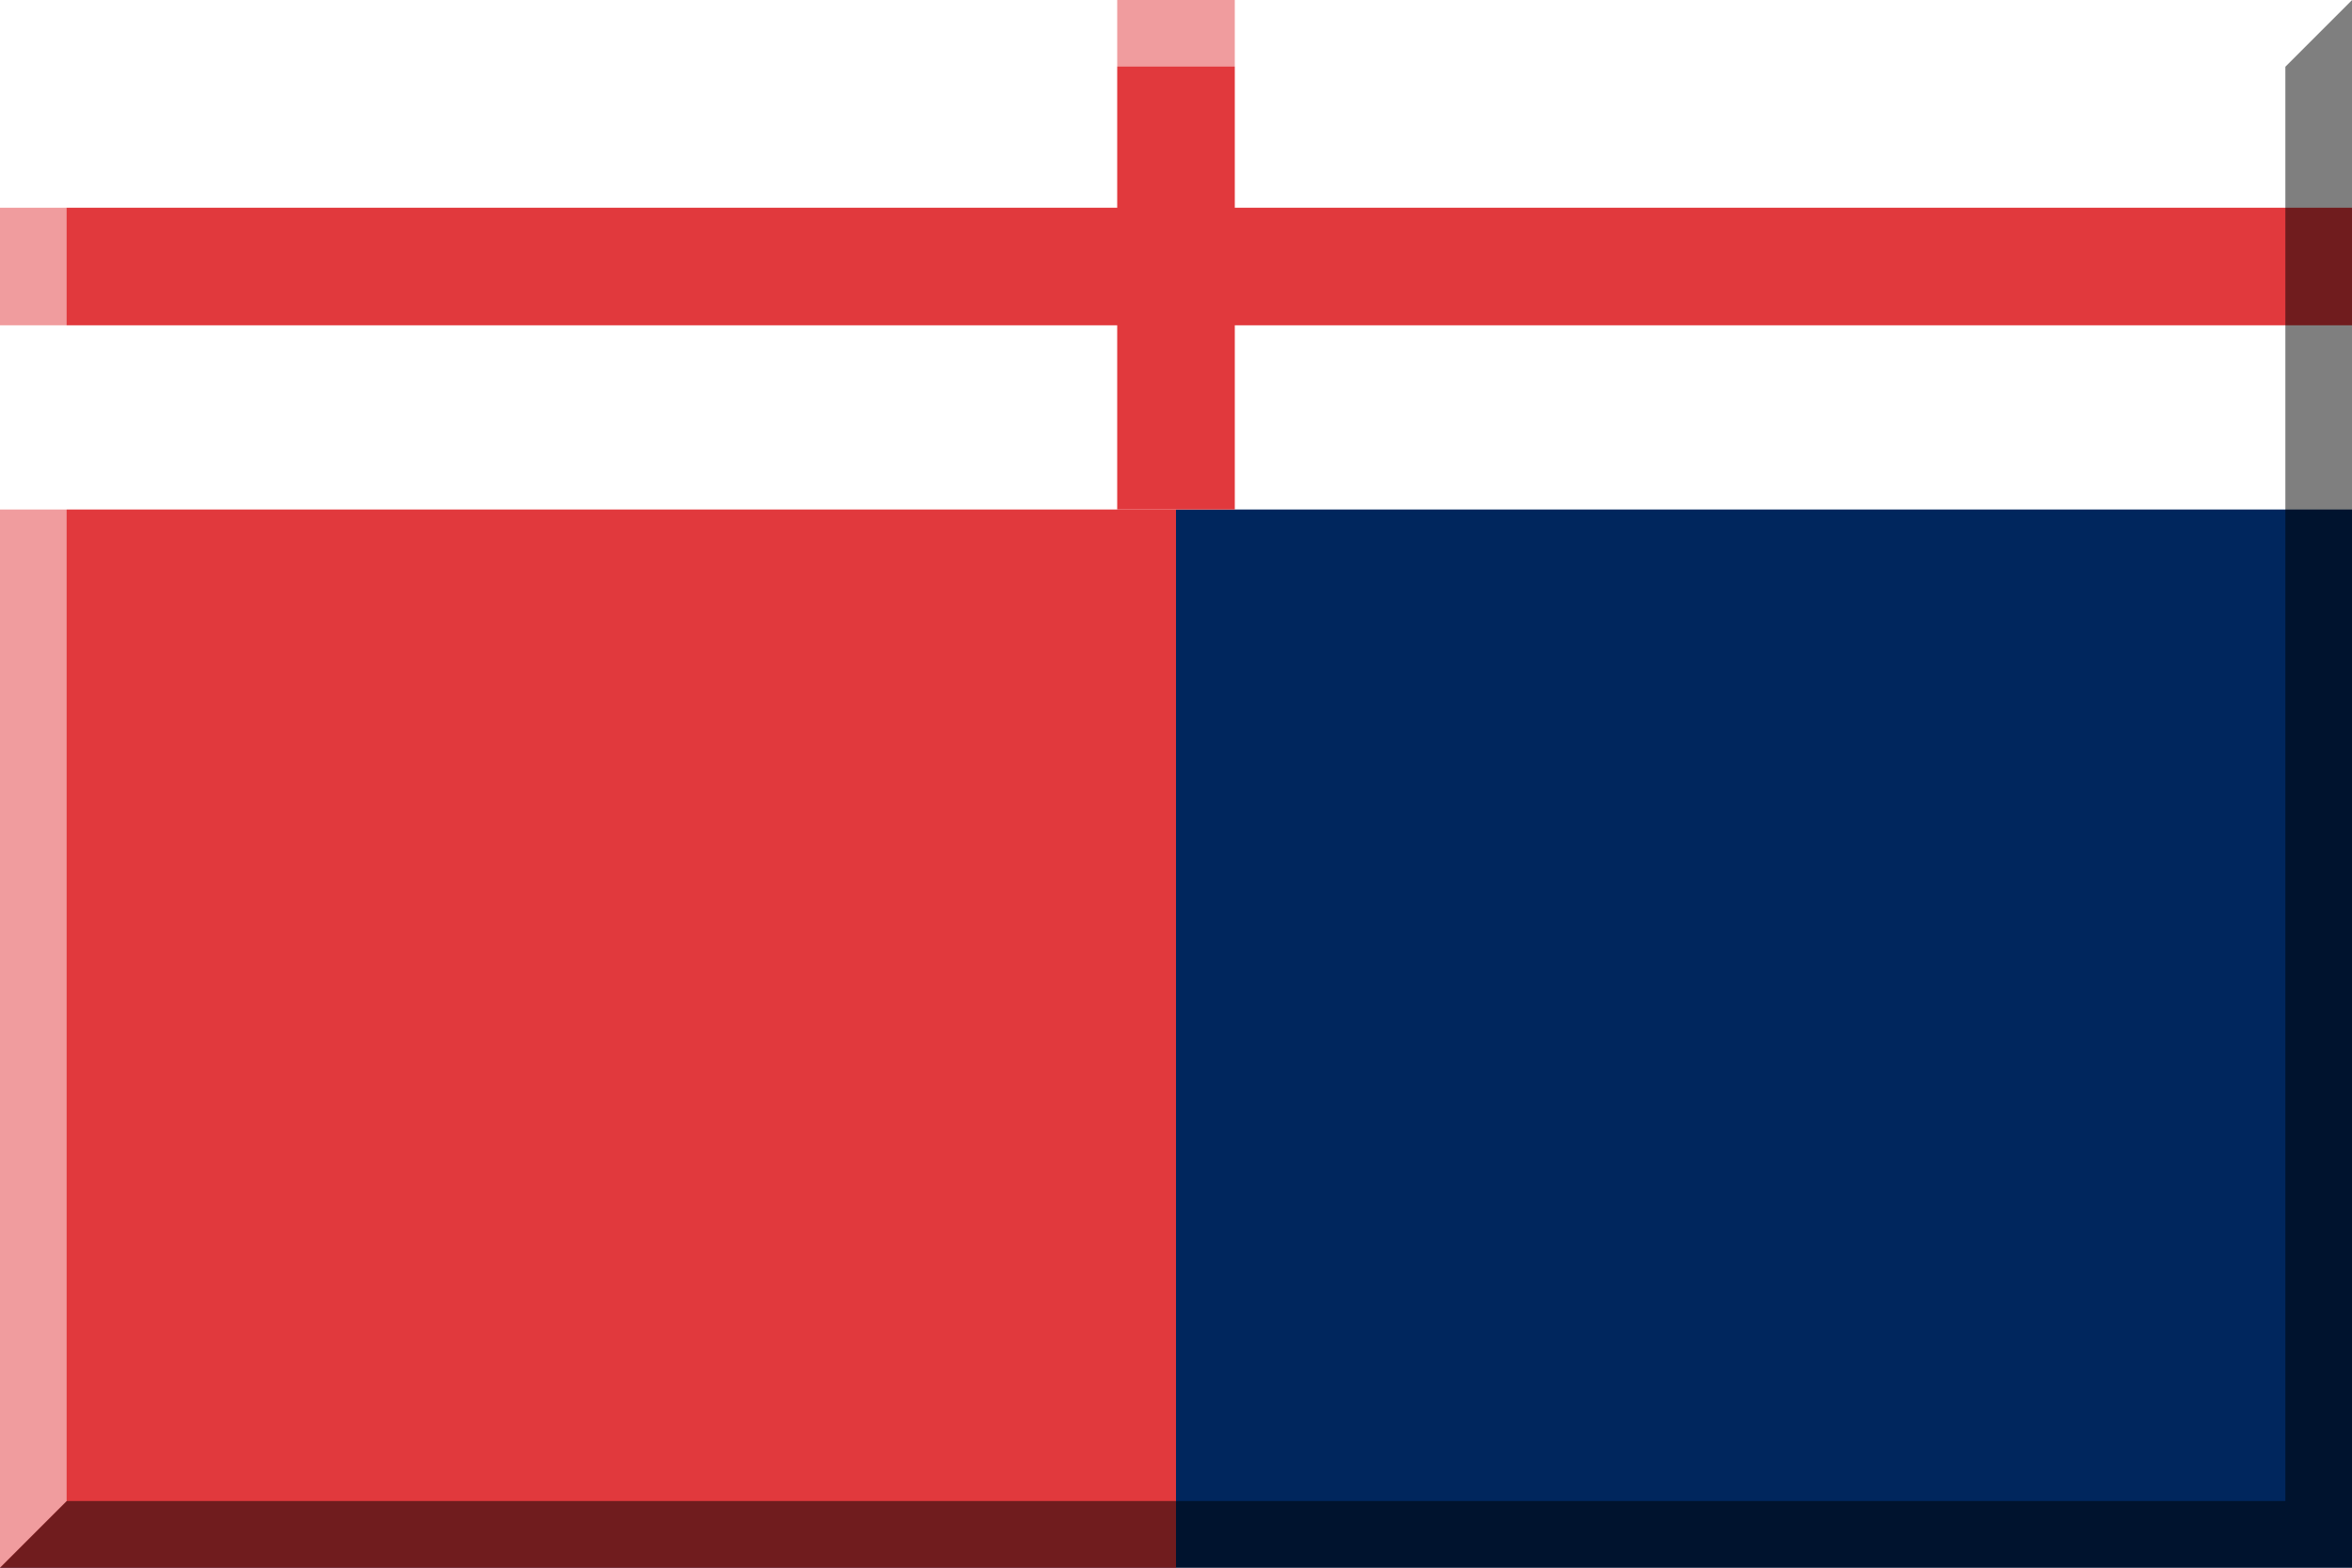
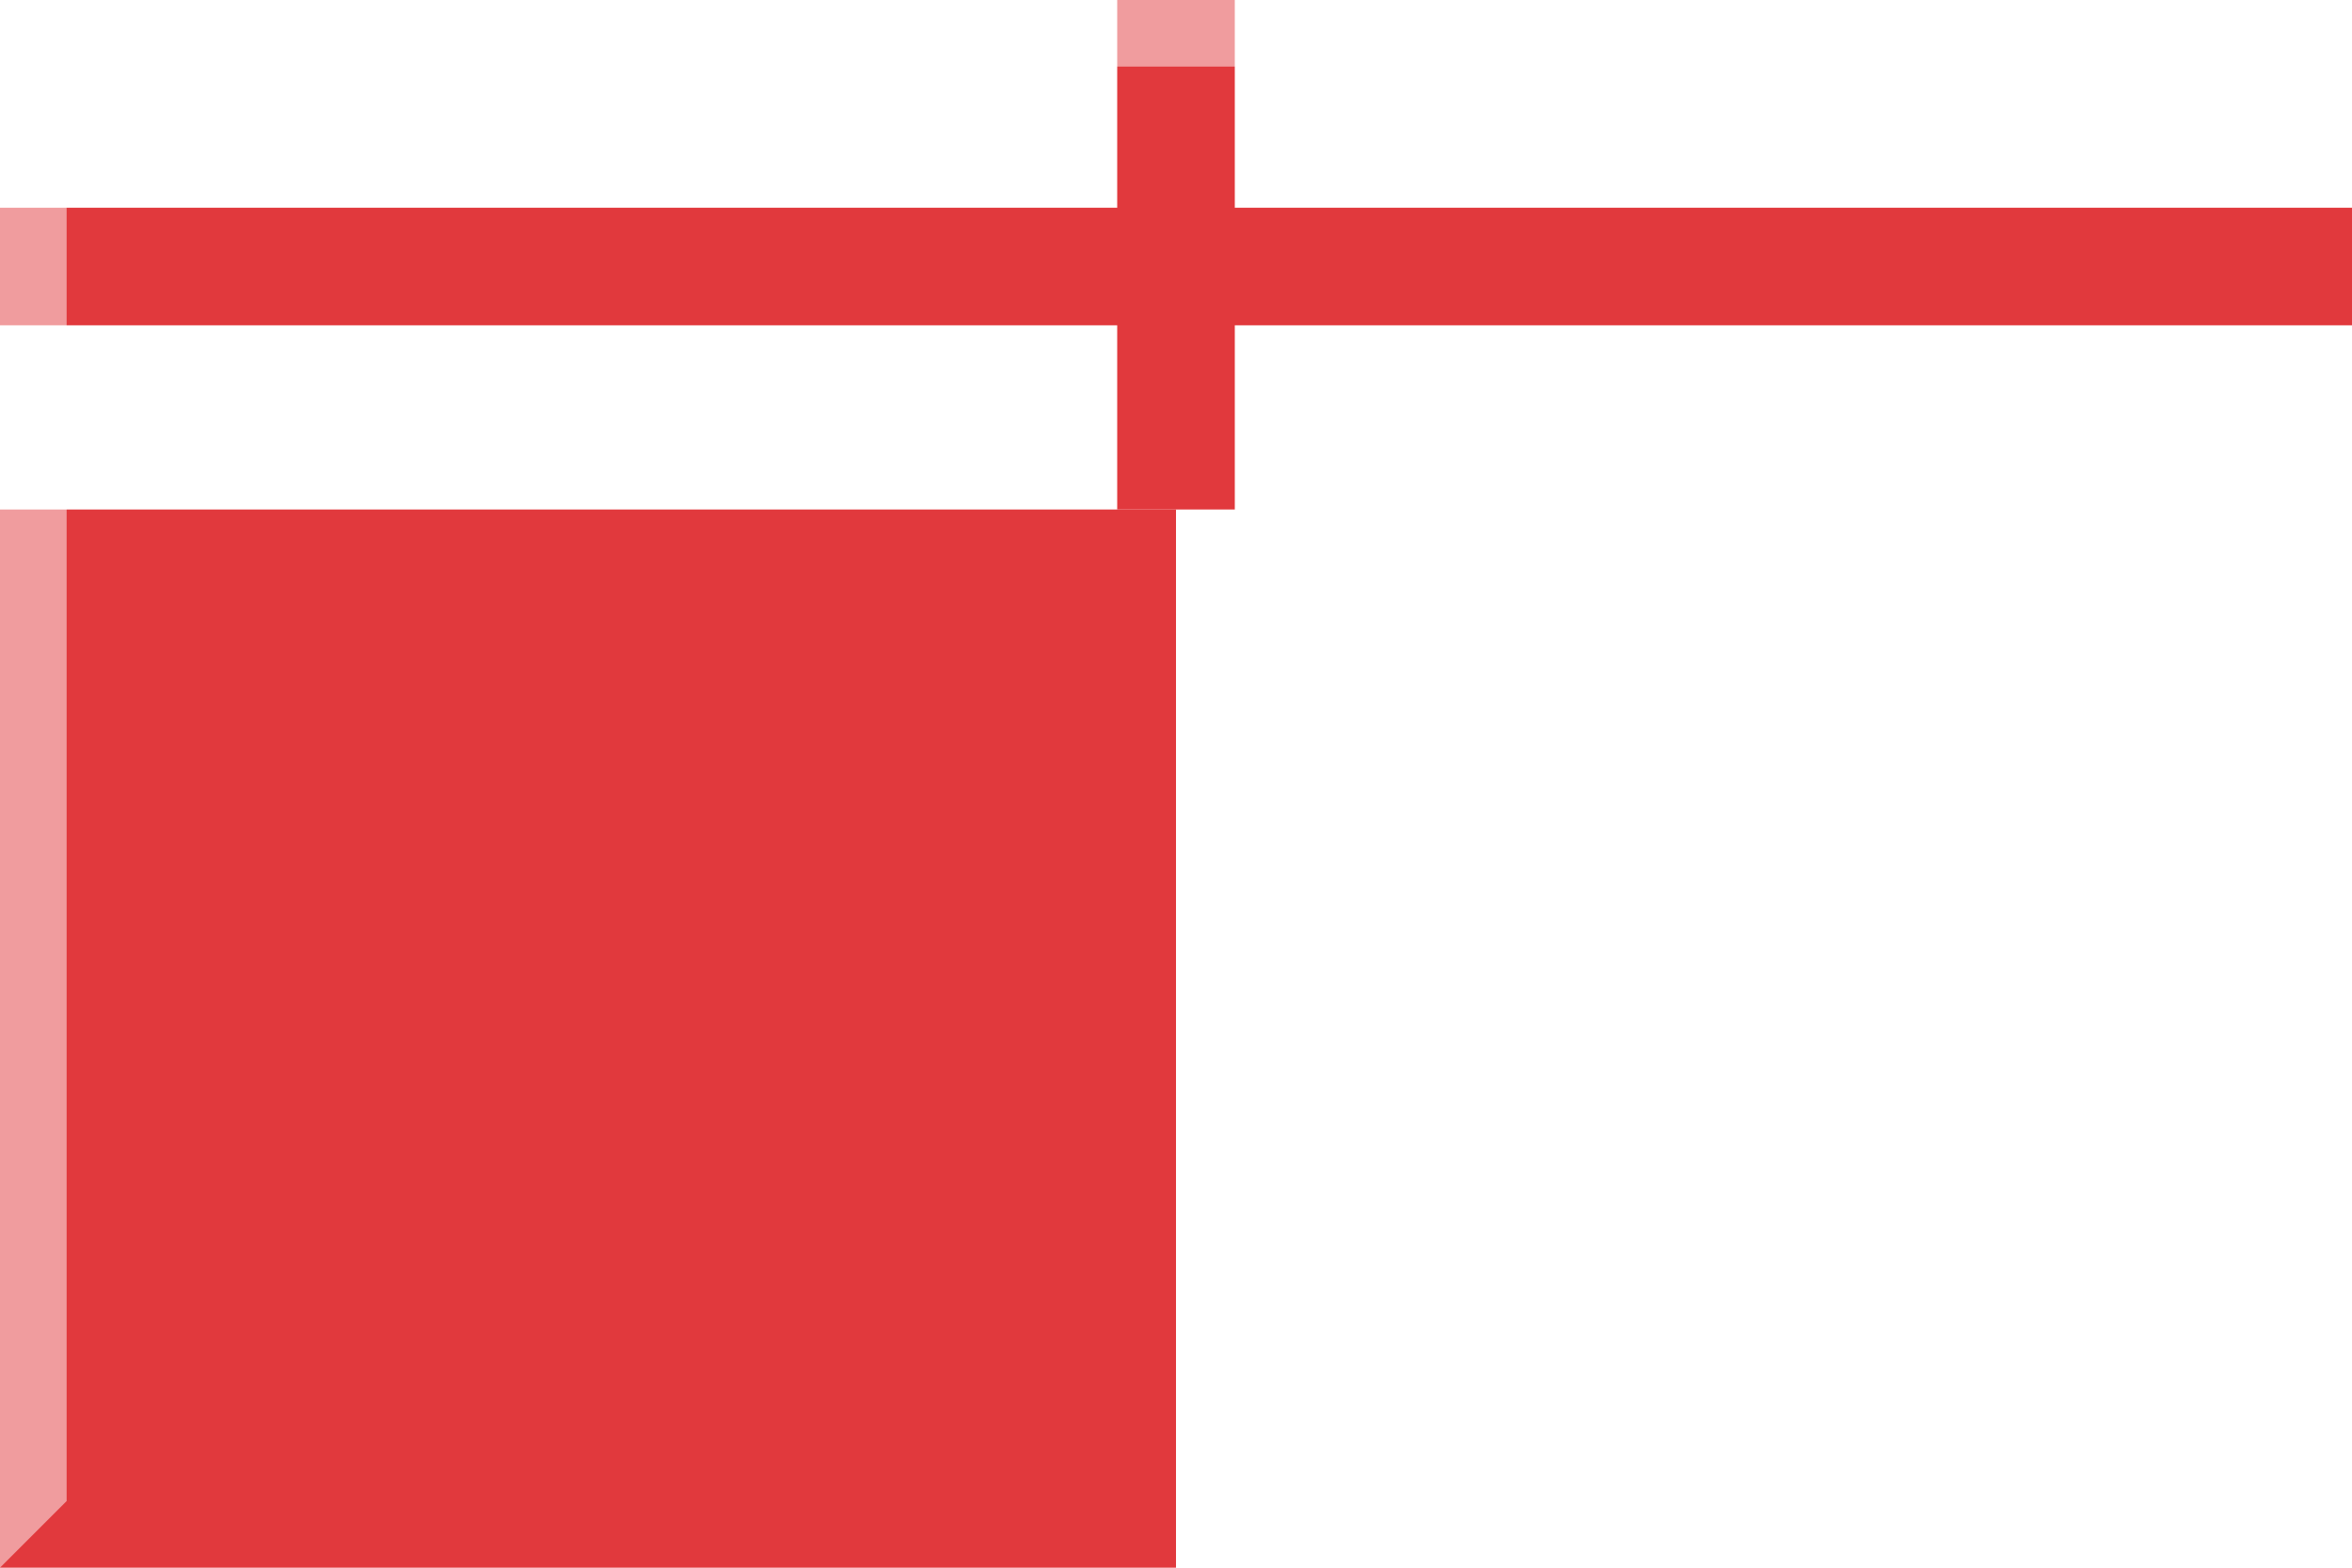
<svg xmlns="http://www.w3.org/2000/svg" version="1.1" id="Layer_1" width="600" height="400" viewBox="0 0 600 400" overflow="visible" enable-background="new 0 0 600 400" xml:space="preserve">
-   <rect fill="#00265D" width="600" height="400" />
  <rect fill="#E1393D" width="300" height="400" />
  <rect fill="#FFFFFF" width="600" height="130" />
  <rect x="285" y="000" fill="#E1393D" width="030" height="130" />
  <rect x="000" y="053" fill="#E1393D" width="600" height="030" />
-   <polygon opacity="0.5" points="583,17 583,383 17,383 0,400 600,400 600,0 " />
  <polygon opacity="0.5" fill="#FFFFFF" points="17,383 17,17 583,17 600,0 0,0 0,400 " />
</svg>